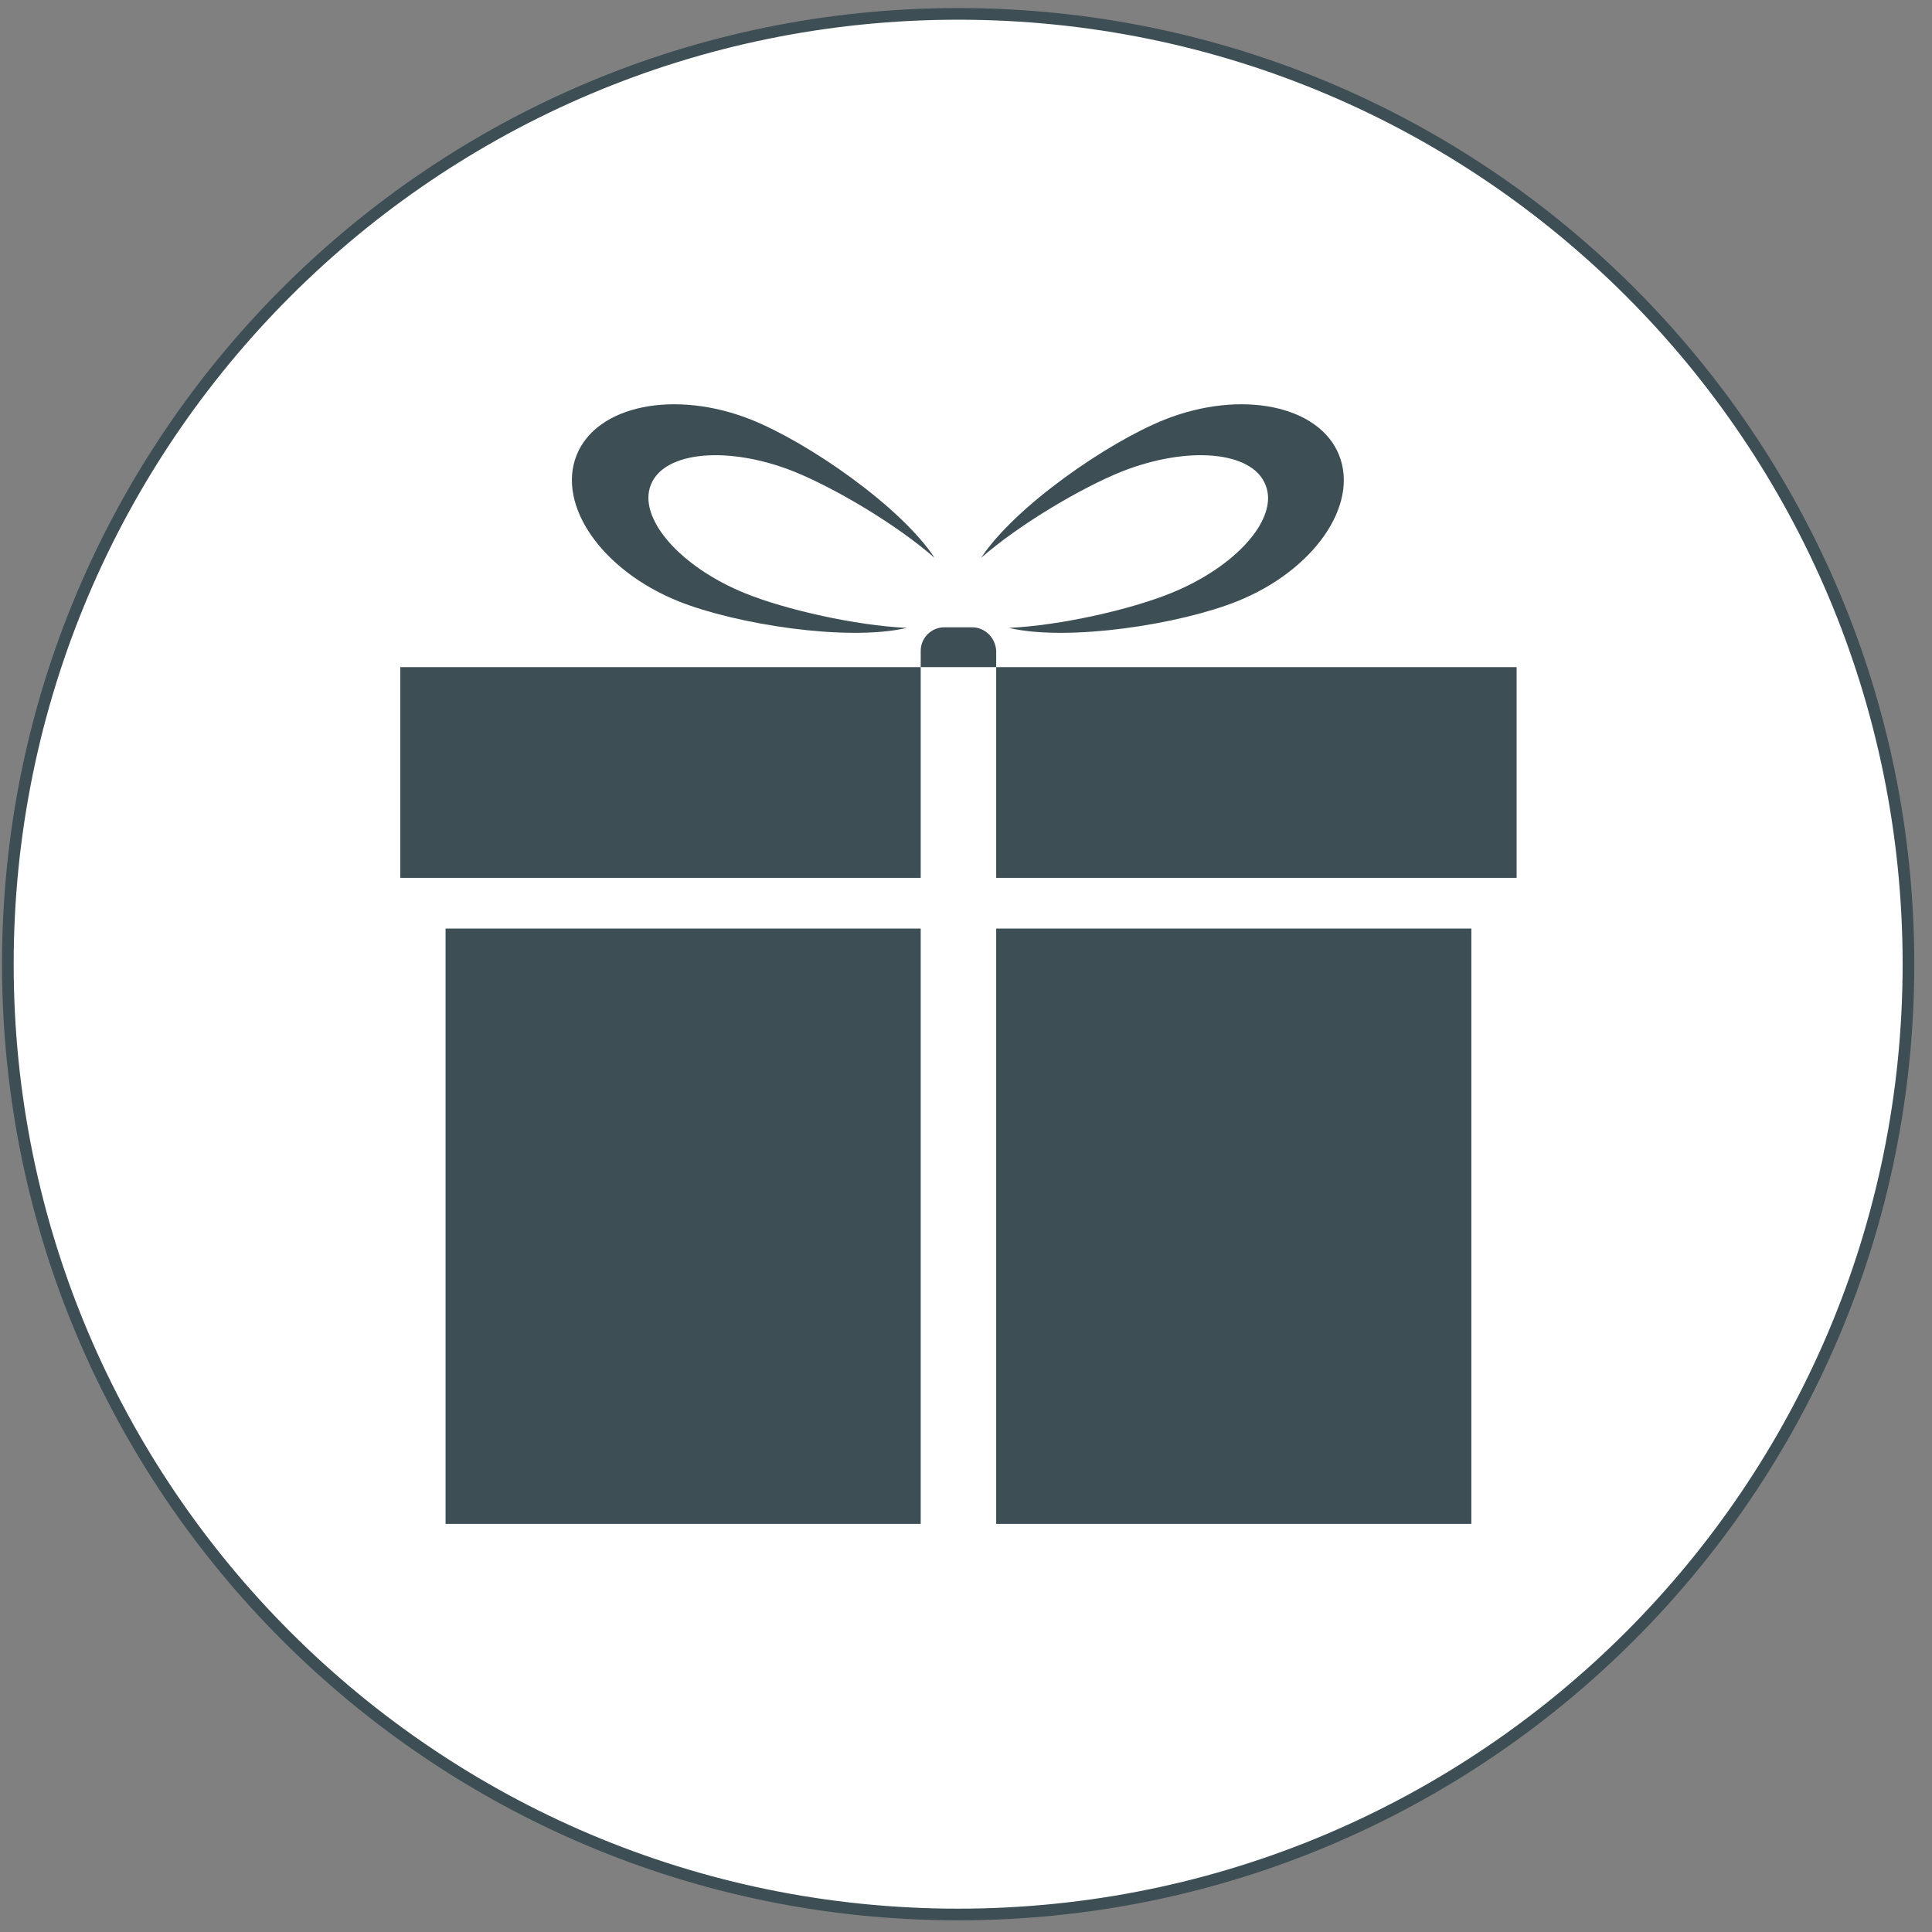
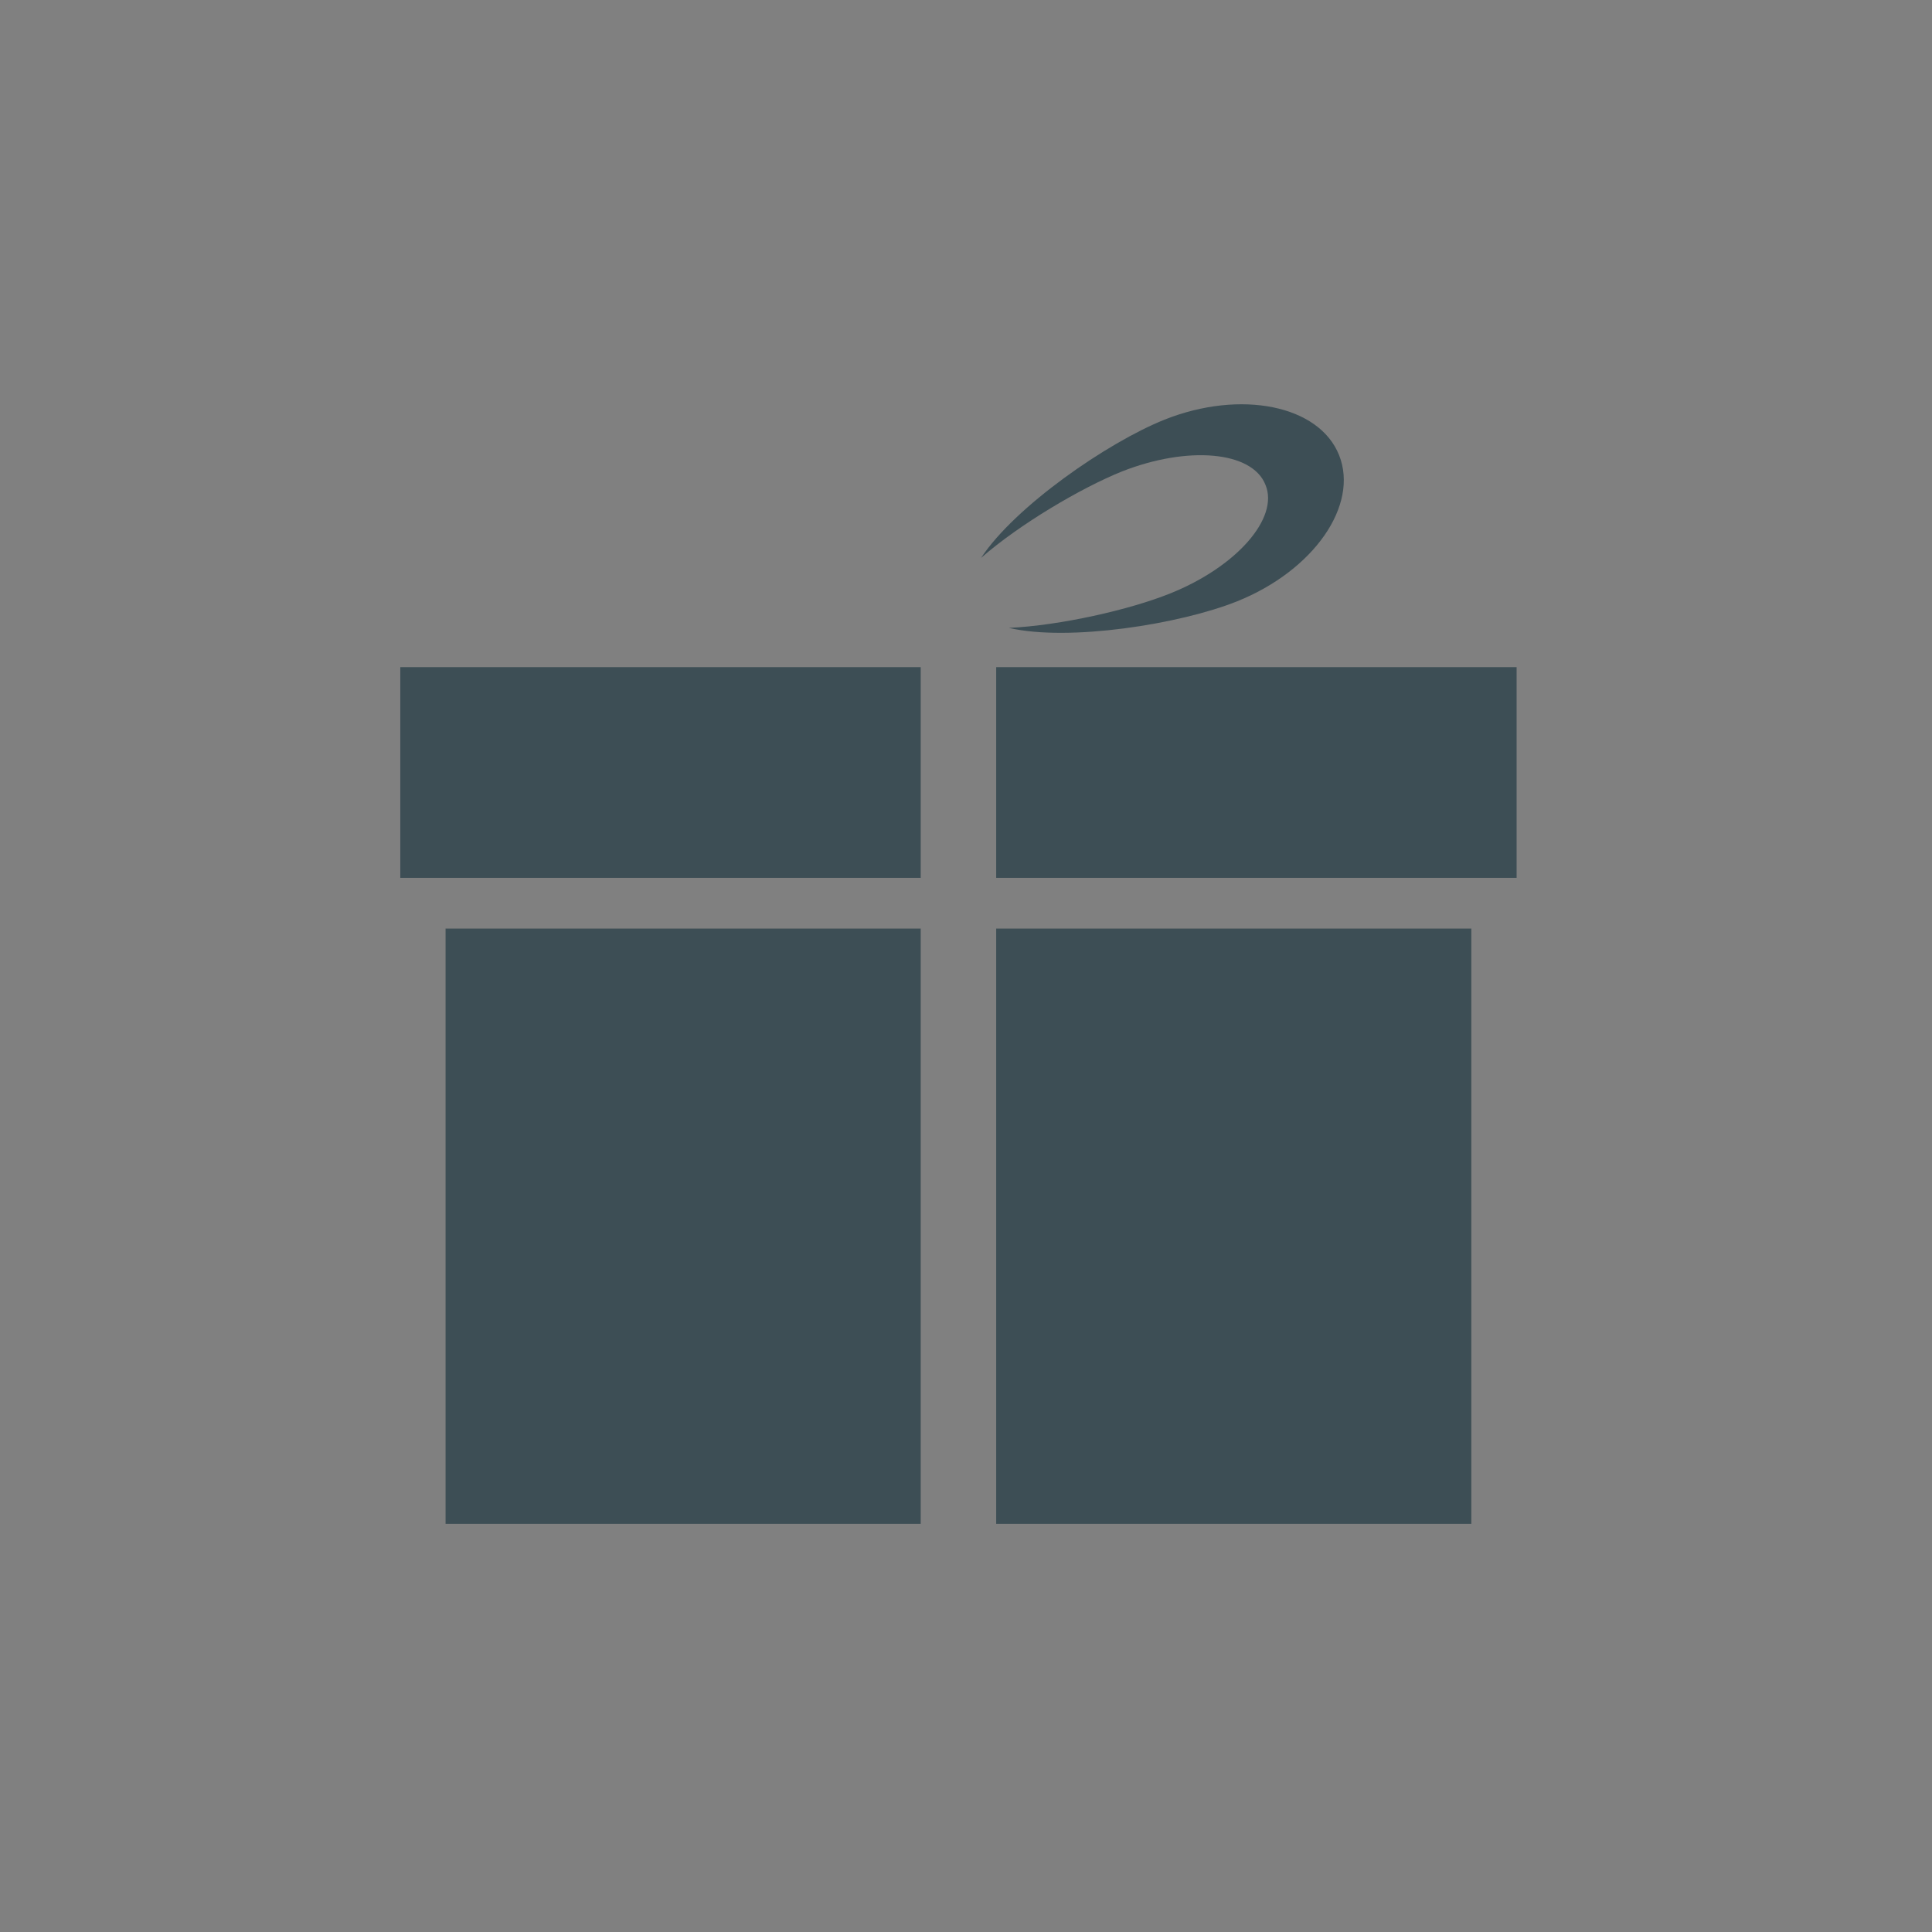
<svg xmlns="http://www.w3.org/2000/svg" version="1.1" id="Lager_1" x="0px" y="0px" viewBox="0 0 32 32" enable-background="new 0 0 32 32" xml:space="preserve">
  <rect x="0" y="0" width="32" height="32" fill="#808080" stroke="none" />
-   <path fill="#FFFFFF" stroke="#3D4E55" stroke-width="0.193" stroke-miterlimit="10" d="M31.61,15.97c0,8.69-7.05,15.74-15.74,15.74  S0.13,24.66,0.13,15.97S7.18,0.23,15.87,0.23C24.57,0.23,31.61,7.27,31.61,15.97" />
  <rect x="16.5" y="11.05" fill="#3D4E55" width="8.62" height="3.49" />
  <rect x="6.63" y="11.05" fill="#3D4E55" width="8.62" height="3.49" />
  <rect x="7.38" y="15.38" fill="#3D4E55" width="7.87" height="9.86" />
  <rect x="16.5" y="15.38" fill="#3D4E55" width="7.87" height="9.86" />
-   <path fill="#3D4E55" d="M16.1,10.39h-0.46c-0.21,0-0.39,0.17-0.39,0.39v0.27h1.25v-0.27C16.49,10.57,16.32,10.39,16.1,10.39" />
-   <path fill="#3D4E55" d="M10.78,8.03c0.22-0.56,1.29-0.65,2.37-0.22c0.67,0.27,1.69,0.87,2.33,1.43c-0.56-0.85-2.09-1.91-3.04-2.29  c-1.26-0.5-2.56-0.24-2.89,0.59s0.42,1.91,1.69,2.42c0.95,0.38,2.79,0.67,3.78,0.44c-0.85-0.04-2-0.3-2.67-0.57  C11.26,9.39,10.56,8.58,10.78,8.03" />
  <path fill="#3D4E55" d="M20.96,8.03c-0.22-0.56-1.29-0.65-2.38-0.22c-0.67,0.27-1.69,0.87-2.33,1.43c0.56-0.85,2.09-1.91,3.04-2.29  c1.26-0.5,2.56-0.24,2.89,0.59s-0.42,1.91-1.69,2.42c-0.95,0.38-2.79,0.67-3.78,0.44c0.85-0.04,2-0.3,2.67-0.57  C20.48,9.39,21.19,8.58,20.96,8.03" />
</svg>